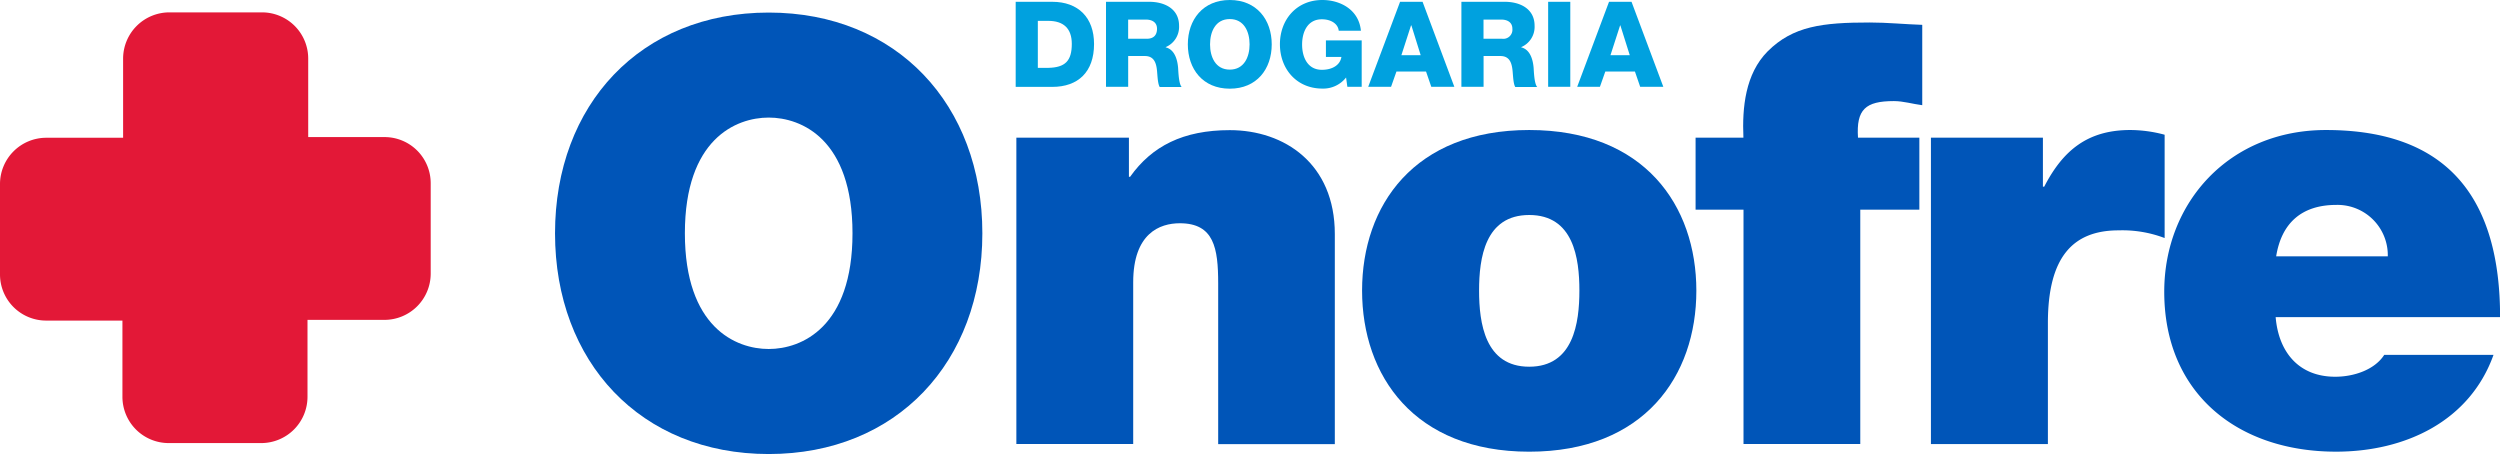
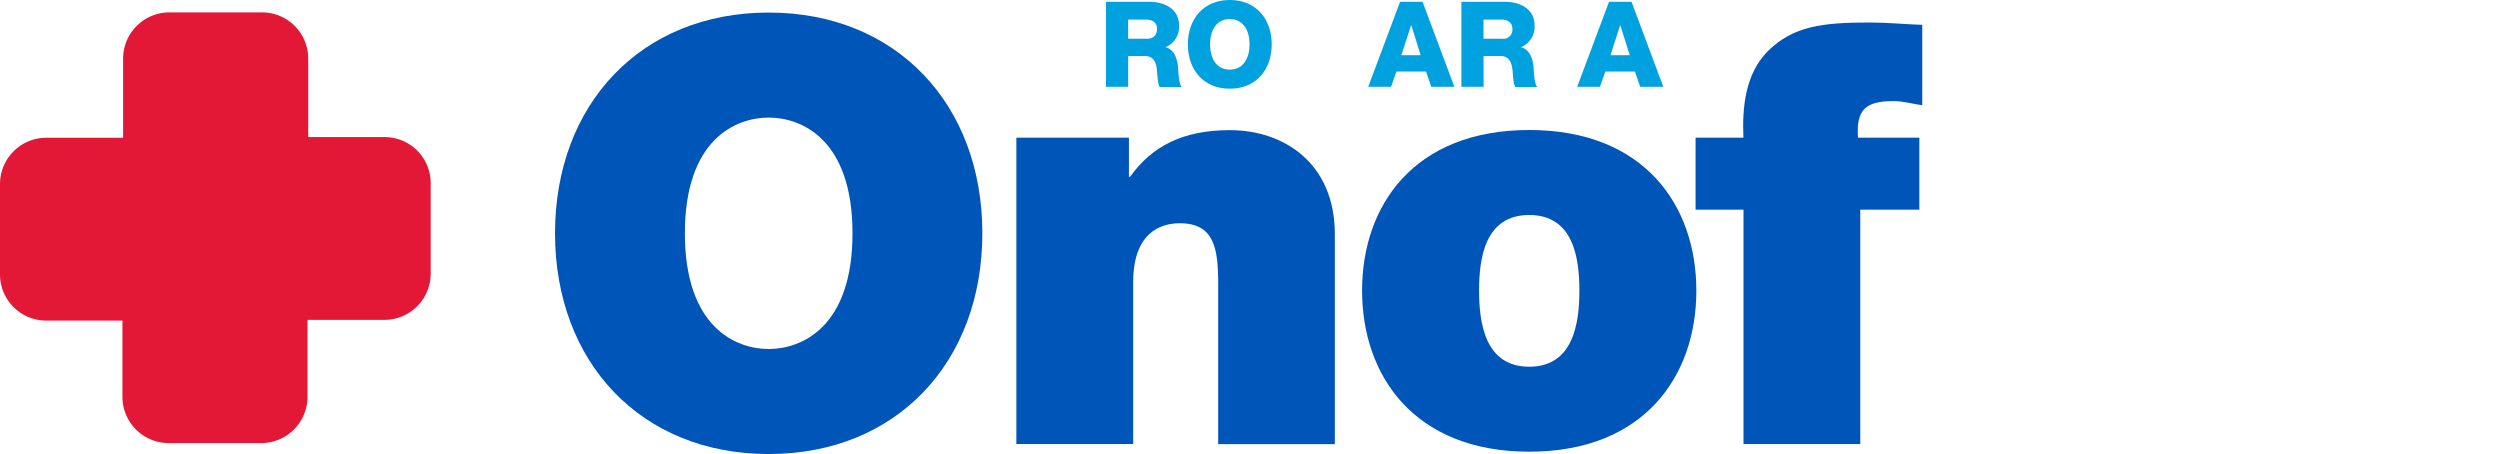
<svg xmlns="http://www.w3.org/2000/svg" id="b72fcf57-c1dd-47de-a88a-60764d3df192" data-name="Layer 1" viewBox="0 0 777.8 141.26">
  <defs>
    <style>.b658dd2e-0f06-4d97-bb72-5fcfe2172c8a{fill:#0055b8;}.a986236e-2f45-40cc-bb42-1c94c6bf84b7{fill:#00a1df;}.a005445f-1ab2-4d98-bb6d-e651e514ba79{fill:#e31837;}</style>
  </defs>
  <path class="b658dd2e-0f06-4d97-bb72-5fcfe2172c8a" d="M239.16,3.91c39.82,0,66.47,28.64,66.47,68.68S279,141.26,239.16,141.26s-66.48-28.64-66.48-68.67S199.3,3.91,239.16,3.91Zm0,104.67c10.28,0,26.07-6.79,26.07-36s-15.79-36-26.07-36-26.08,6.79-26.08,36,15.79,36,26.08,36Z" />
  <path class="b658dd2e-0f06-4d97-bb72-5fcfe2172c8a" d="M316.15,42.84h35.08V55h.37c6.79-9.55,16.52-14.51,31-14.51,17.08,0,32.69,10.48,32.69,32.32v65.37H379V88.2c0-11-1.28-18.74-11.93-18.74-6.25,0-14.51,3.13-14.51,18.37v50.3H316.21V42.84Z" />
  <path class="b658dd2e-0f06-4d97-bb72-5fcfe2172c8a" d="M475.77,140.53c-35.8,0-52-23.69-52-50.13s16.16-49.95,52-49.95,52,23.5,52,50S511.58,140.53,475.77,140.53Zm0-73.64c-13.77,0-15.6,13.4-15.6,23.51s1.83,23.69,15.6,23.69,15.61-13.59,15.61-23.69S489.55,66.89,475.77,66.89Z" />
  <path class="b658dd2e-0f06-4d97-bb72-5fcfe2172c8a" d="M542.41,65.24H527.53V42.84h14.88C542,33.47,543,23,549.93,16c7.9-7.9,17.08-9,31.77-9,5.52,0,10.84.55,16.35.73v25c-2.94-.37-5.87-1.28-8.82-1.28-8.81,0-11.75,2.57-11.17,11.38h19.09V65.24H578.77v72.9H542.44V65.24Z" />
-   <path class="b658dd2e-0f06-4d97-bb72-5fcfe2172c8a" d="M600.7,42.84h34.89V58.08H636c5.87-11.39,13.59-17.63,26.8-17.63a41.66,41.66,0,0,1,10.66,1.47V74.06a36.92,36.92,0,0,0-14.32-2.39c-14.33,0-22,8.44-22,28.83v37.65H600.75V42.84Z" />
-   <path class="b658dd2e-0f06-4d97-bb72-5fcfe2172c8a" d="M708,98.66c.91,10.84,7.16,18.55,18.54,18.55,5.88,0,12.3-2.21,15.24-6.8h34c-7.35,20.57-27.36,30.11-49,30.11-30.48,0-53.44-18-53.44-49.76,0-27.73,20.2-50.31,50.31-50.31,37.83,0,54.18,21.13,54.18,58.22H708Zm34.89-18.91a15.66,15.66,0,0,0-16-16c-10.83,0-17.08,5.69-18.73,16Z" />
-   <path class="a986236e-2f45-40cc-bb42-1c94c6bf84b7" d="M316,.56h11.38c8.12,0,13,4.93,13,13.13,0,8.68-4.93,13.34-13,13.34H316V.55Zm6.89,20.55h3.26c5.24-.11,7.31-2.15,7.31-7.46,0-4.82-2.6-7.16-7.31-7.16h-3.26Z" />
  <path class="a986236e-2f45-40cc-bb42-1c94c6bf84b7" d="M344.06.56h13.5c4.66,0,9.27,2.1,9.27,7.45a6.83,6.83,0,0,1-4.15,6.64v.08c2.79.7,3.63,3.82,3.85,6.34.08,1.12.19,5,1.11,6h-6.82c-.6-.89-.7-3.49-.78-4.23-.18-2.67-.63-5.41-3.85-5.41H351V27h-6.9V.56ZM351,12.06h5.78c2.1,0,3.19-1.11,3.19-3.12s-1.55-2.85-3.49-2.85h-5.49v6Z" />
  <path class="a986236e-2f45-40cc-bb42-1c94c6bf84b7" d="M382.61,0c8.34,0,13.05,6.12,13.05,13.8S391,27.59,382.61,27.59s-13.05-6.12-13.05-13.79S374.27,0,382.61,0Zm0,21.66c4.45,0,6.16-3.93,6.16-7.86s-1.71-7.87-6.16-7.87-6.14,3.94-6.14,7.87S378.17,21.66,382.61,21.66Z" />
-   <path class="a986236e-2f45-40cc-bb42-1c94c6bf84b7" d="M423.64,27h-4.45l-.4-2.89a9,9,0,0,1-7.38,3.45c-8,0-13.2-6.12-13.2-13.79S403.4,0,411.41,0c5.49,0,11.35,2.93,12,9.57h-6.9C416.27,7.32,414,6,411.26,6c-4.45,0-6.15,3.93-6.15,7.86s1.7,7.86,6.15,7.86c3.41,0,5.71-1.59,6.08-4h-4.82V12.56h11.13V27.05Z" />
  <path class="a986236e-2f45-40cc-bb42-1c94c6bf84b7" d="M435.59.56h7L452.47,27H445.3l-1.63-4.74h-9.21L432.79,27h-7.11ZM436,17.17h6L439.11,7.9H439Z" />
  <path class="a986236e-2f45-40cc-bb42-1c94c6bf84b7" d="M454.67.56h13.5c4.67,0,9.27,2.1,9.27,7.45a6.83,6.83,0,0,1-4.15,6.64v.08c2.79.7,3.63,3.82,3.85,6.34.08,1.12.19,5,1.12,6h-6.82c-.6-.89-.7-3.49-.78-4.23-.19-2.67-.63-5.41-3.86-5.41h-5.23V27h-6.9V.56Zm6.89,11.5h5.79a2.83,2.83,0,0,0,3.18-3.12c0-2-1.55-2.85-3.49-2.85h-5.49v6Z" />
-   <path class="a986236e-2f45-40cc-bb42-1c94c6bf84b7" d="M481.66.56h6.89V27h-6.89Z" />
  <path class="a986236e-2f45-40cc-bb42-1c94c6bf84b7" d="M500.6.56h7L517.49,27h-7.2l-1.63-4.74h-9.22L497.77,27H490.7Zm.45,16.61h6L504.13,7.9h-.08Z" />
  <path class="a005445f-1ab2-4d98-bb6d-e651e514ba79" d="M95.67,123.44V99.52h23.91A14.4,14.4,0,0,0,134,85.11V57.05a14.35,14.35,0,0,0-14.31-14.4H95.89V18.26A14.37,14.37,0,0,0,81.55,3.85H52.7A14.41,14.41,0,0,0,38.3,18.26v24.6H14.39A14.4,14.4,0,0,0,0,57.26H0V85.35A14.36,14.36,0,0,0,14.34,99.74H38.09v23.7a14.4,14.4,0,0,0,14.38,14.41H81.29A14.4,14.4,0,0,0,95.67,123.44Z" />
</svg>